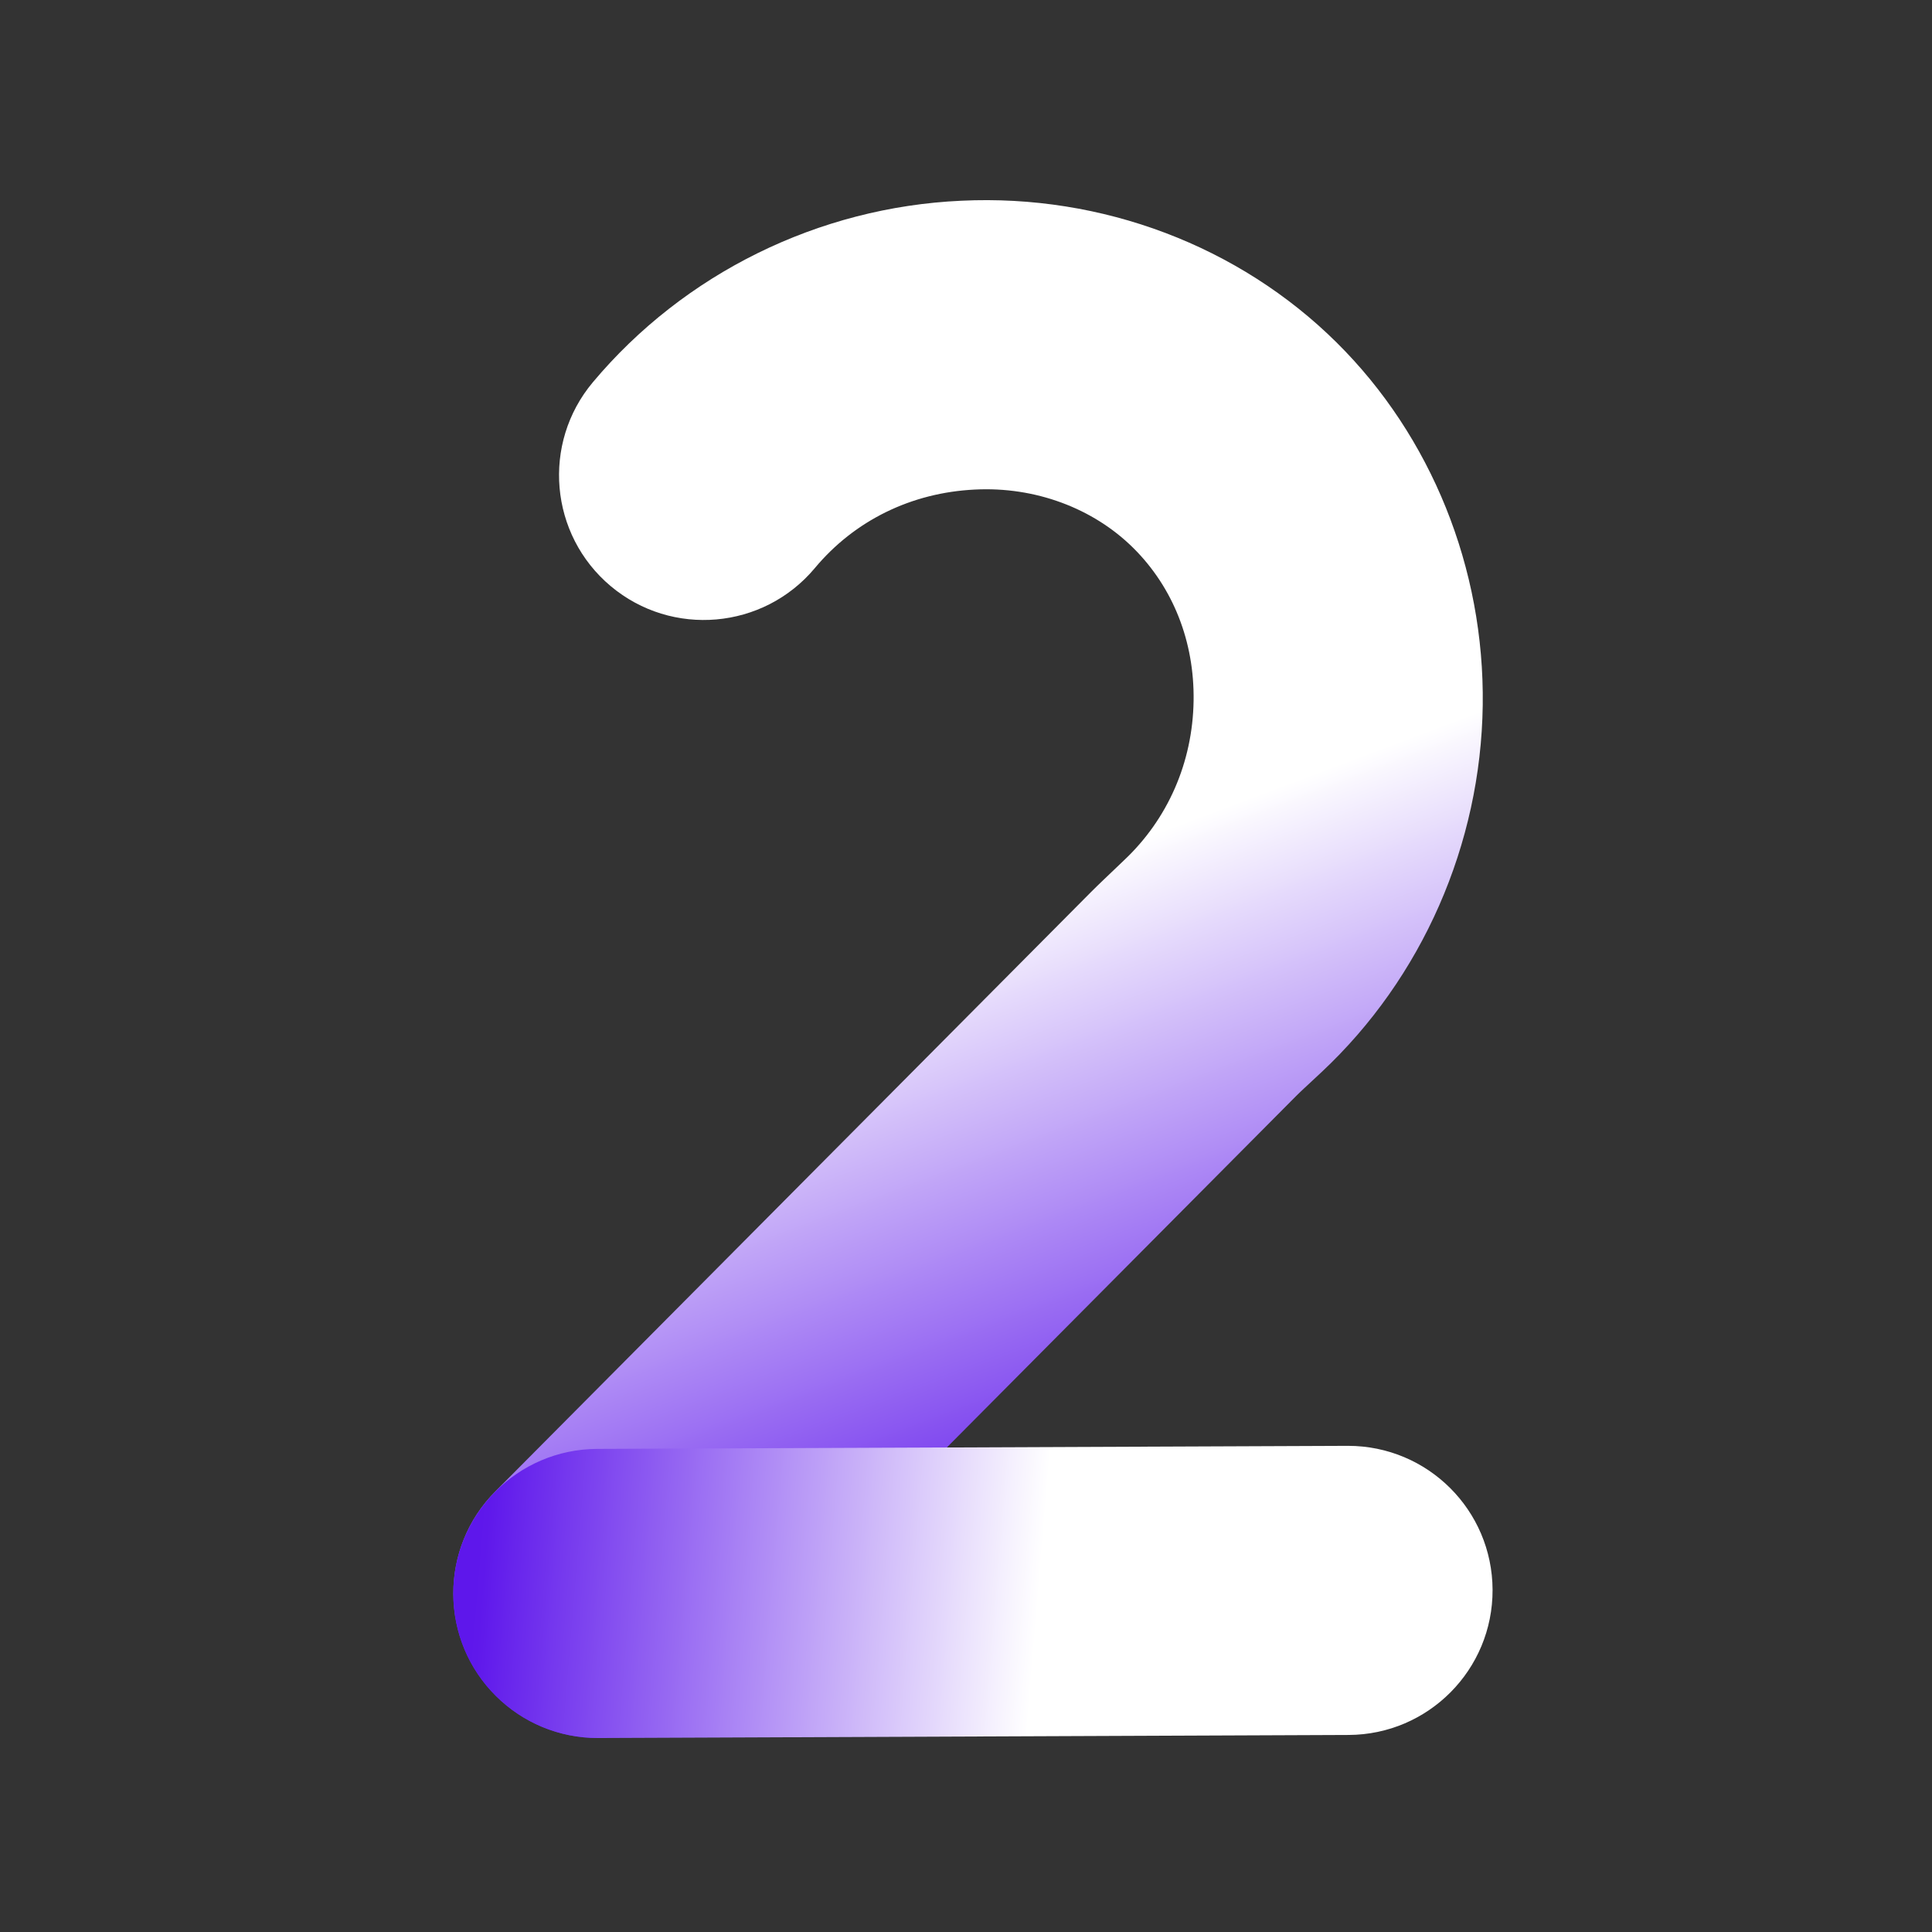
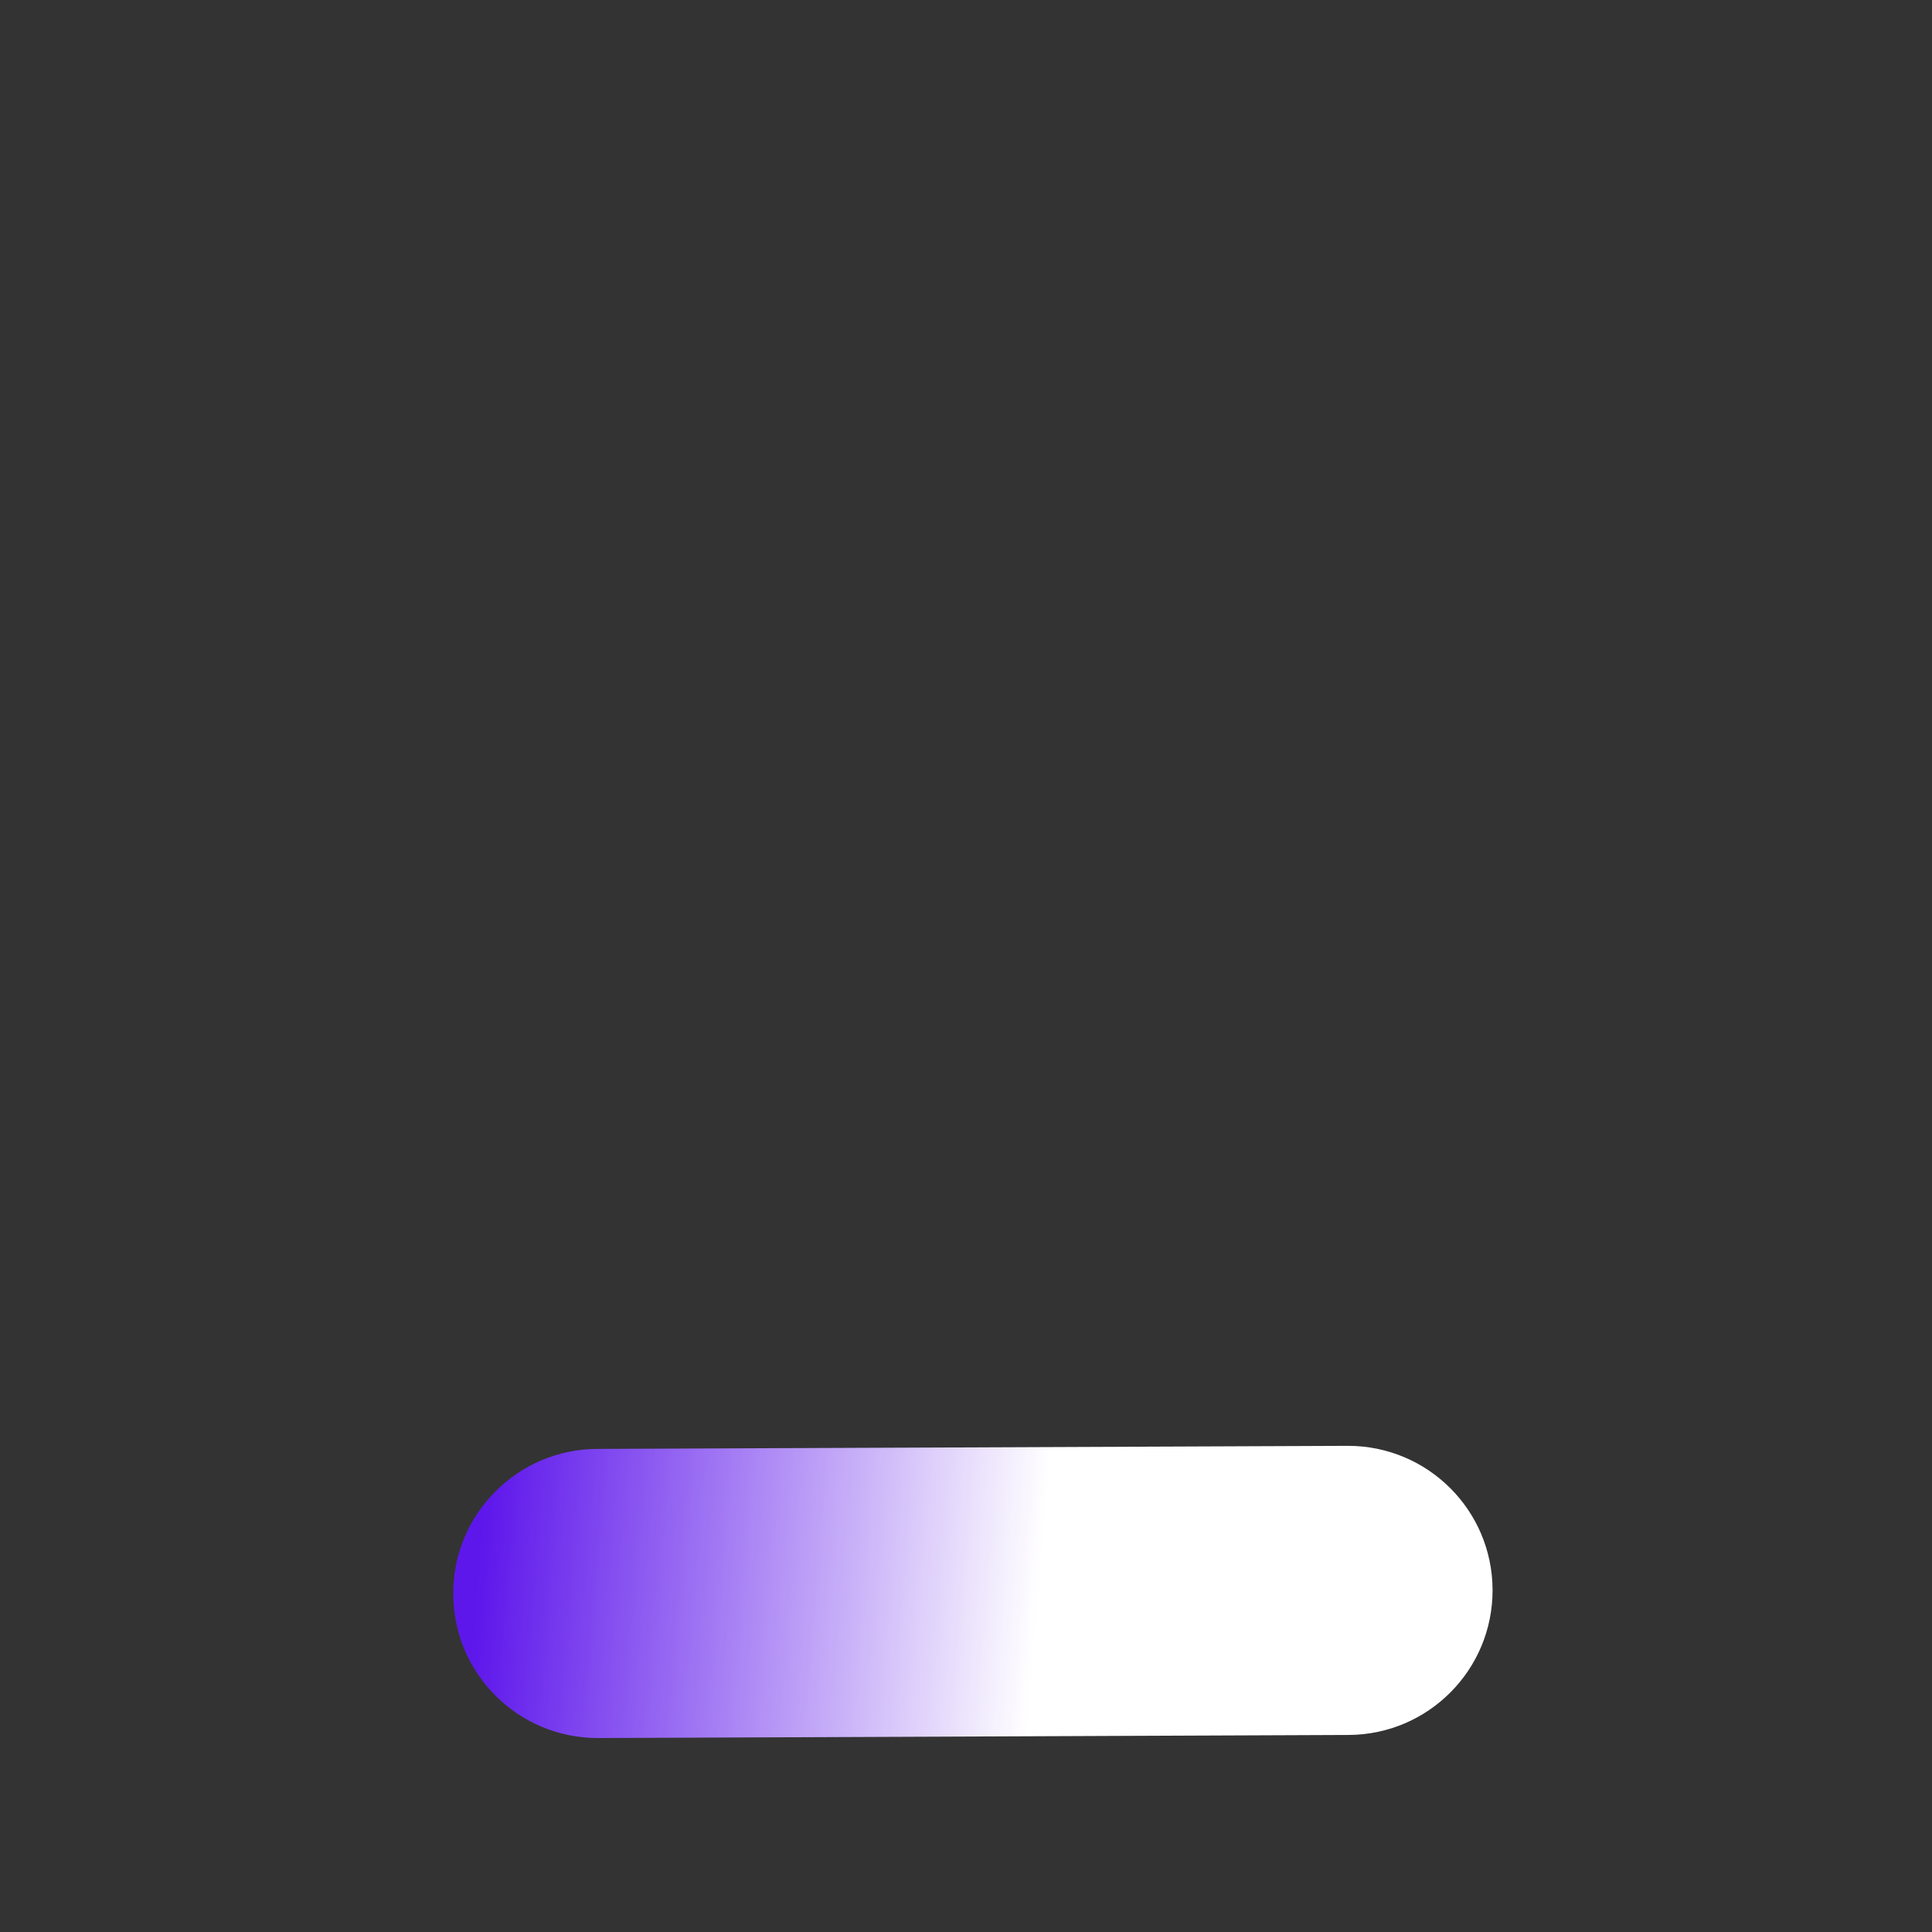
<svg xmlns="http://www.w3.org/2000/svg" width="500" zoomAndPan="magnify" viewBox="0 0 375 375" height="500" preserveAspectRatio="xMidYMid meet" version="1.0">
  <rect x="0" y="0" width="375" height="375" fill="#333333" stroke="none" />
  <defs>
    <clipPath id="78f79c1e6a">
-       <path d="M 87 38 L 288 38 L 288 337.5 L 87 337.5 Z M 87 38 " clip-rule="nonzero" />
-     </clipPath>
+       </clipPath>
    <clipPath id="2806595658">
      <path d="M 116.035 337.352 C 108.871 337.352 101.703 334.605 96.273 329.172 C 85.285 318.246 85.227 300.457 96.152 289.473 L 211.797 173.113 C 213.406 171.5 215.078 169.949 216.691 168.395 L 218.125 167.023 C 226.66 159.023 231.496 147.977 231.676 136.035 C 231.855 124.516 227.676 114.008 219.977 106.363 C 212.152 98.605 200.871 94.426 189.227 95.023 C 176.93 95.617 165.883 100.992 158.125 110.305 C 148.152 122.188 130.422 123.738 118.539 113.77 C 106.66 103.797 105.109 86.066 115.078 74.188 C 132.75 53.109 158.84 40.215 186.602 38.961 C 213.945 37.648 240.512 47.738 259.438 66.484 C 277.824 84.691 288.156 110.305 287.797 136.871 C 287.438 163.859 276.035 189.828 256.512 208.098 L 254.781 209.711 C 253.707 210.723 252.633 211.68 251.559 212.754 L 135.973 329.055 C 130.48 334.605 123.258 337.352 116.035 337.352 Z M 116.035 337.352 " clip-rule="nonzero" />
    </clipPath>
    <linearGradient x1="47.492" gradientTransform="matrix(0.597, 0, 0, 0.597, 87.974, 38.842)" y1="-21.624" x2="255.341" gradientUnits="userSpaceOnUse" y2="530.121" id="19d6c106a4">
      <stop stop-opacity="1" stop-color="rgb(100%, 100%, 100%)" offset="0" />
      <stop stop-opacity="1" stop-color="rgb(100%, 100%, 100%)" offset="0.203" />
      <stop stop-opacity="1" stop-color="rgb(100%, 100%, 100%)" offset="0.25" />
      <stop stop-opacity="1" stop-color="rgb(100%, 100%, 100%)" offset="0.375" />
      <stop stop-opacity="1" stop-color="rgb(100%, 100%, 100%)" offset="0.438" />
      <stop stop-opacity="1" stop-color="rgb(100%, 100%, 100%)" offset="0.469" />
      <stop stop-opacity="1" stop-color="rgb(99.312%, 99.008%, 99.915%)" offset="0.473" />
      <stop stop-opacity="1" stop-color="rgb(98.625%, 98.016%, 99.829%)" offset="0.477" />
      <stop stop-opacity="1" stop-color="rgb(97.929%, 97.012%, 99.742%)" offset="0.48" />
      <stop stop-opacity="1" stop-color="rgb(97.234%, 96.01%, 99.657%)" offset="0.484" />
      <stop stop-opacity="1" stop-color="rgb(96.538%, 95.006%, 99.571%)" offset="0.488" />
      <stop stop-opacity="1" stop-color="rgb(95.842%, 94.003%, 99.486%)" offset="0.492" />
      <stop stop-opacity="1" stop-color="rgb(95.146%, 92.999%, 99.399%)" offset="0.496" />
      <stop stop-opacity="1" stop-color="rgb(94.45%, 91.997%, 99.313%)" offset="0.5" />
      <stop stop-opacity="1" stop-color="rgb(93.755%, 90.993%, 99.226%)" offset="0.504" />
      <stop stop-opacity="1" stop-color="rgb(93.059%, 89.99%, 99.141%)" offset="0.508" />
      <stop stop-opacity="1" stop-color="rgb(92.363%, 88.986%, 99.055%)" offset="0.512" />
      <stop stop-opacity="1" stop-color="rgb(91.667%, 87.984%, 98.97%)" offset="0.516" />
      <stop stop-opacity="1" stop-color="rgb(90.971%, 86.98%, 98.883%)" offset="0.52" />
      <stop stop-opacity="1" stop-color="rgb(90.276%, 85.977%, 98.798%)" offset="0.523" />
      <stop stop-opacity="1" stop-color="rgb(89.58%, 84.973%, 98.711%)" offset="0.527" />
      <stop stop-opacity="1" stop-color="rgb(88.884%, 83.971%, 98.625%)" offset="0.531" />
      <stop stop-opacity="1" stop-color="rgb(88.188%, 82.967%, 98.538%)" offset="0.535" />
      <stop stop-opacity="1" stop-color="rgb(87.492%, 81.964%, 98.453%)" offset="0.539" />
      <stop stop-opacity="1" stop-color="rgb(86.797%, 80.96%, 98.367%)" offset="0.543" />
      <stop stop-opacity="1" stop-color="rgb(86.102%, 79.956%, 98.282%)" offset="0.547" />
      <stop stop-opacity="1" stop-color="rgb(85.406%, 78.952%, 98.195%)" offset="0.551" />
      <stop stop-opacity="1" stop-color="rgb(84.711%, 77.95%, 98.109%)" offset="0.555" />
      <stop stop-opacity="1" stop-color="rgb(84.015%, 76.945%, 98.022%)" offset="0.559" />
      <stop stop-opacity="1" stop-color="rgb(83.319%, 75.943%, 97.937%)" offset="0.562" />
      <stop stop-opacity="1" stop-color="rgb(82.623%, 74.939%, 97.85%)" offset="0.566" />
      <stop stop-opacity="1" stop-color="rgb(81.927%, 73.936%, 97.765%)" offset="0.57" />
      <stop stop-opacity="1" stop-color="rgb(81.232%, 72.932%, 97.679%)" offset="0.574" />
      <stop stop-opacity="1" stop-color="rgb(80.536%, 71.93%, 97.594%)" offset="0.578" />
      <stop stop-opacity="1" stop-color="rgb(79.84%, 70.926%, 97.507%)" offset="0.582" />
      <stop stop-opacity="1" stop-color="rgb(79.144%, 69.923%, 97.421%)" offset="0.586" />
      <stop stop-opacity="1" stop-color="rgb(78.448%, 68.919%, 97.334%)" offset="0.59" />
      <stop stop-opacity="1" stop-color="rgb(77.753%, 67.917%, 97.249%)" offset="0.594" />
      <stop stop-opacity="1" stop-color="rgb(77.057%, 66.913%, 97.163%)" offset="0.598" />
      <stop stop-opacity="1" stop-color="rgb(76.361%, 65.91%, 97.078%)" offset="0.602" />
      <stop stop-opacity="1" stop-color="rgb(75.665%, 64.906%, 96.991%)" offset="0.605" />
      <stop stop-opacity="1" stop-color="rgb(74.971%, 63.904%, 96.906%)" offset="0.609" />
      <stop stop-opacity="1" stop-color="rgb(74.275%, 62.9%, 96.819%)" offset="0.613" />
      <stop stop-opacity="1" stop-color="rgb(73.579%, 61.897%, 96.733%)" offset="0.617" />
      <stop stop-opacity="1" stop-color="rgb(72.884%, 60.893%, 96.646%)" offset="0.621" />
      <stop stop-opacity="1" stop-color="rgb(72.188%, 59.891%, 96.561%)" offset="0.625" />
      <stop stop-opacity="1" stop-color="rgb(71.492%, 58.887%, 96.475%)" offset="0.629" />
      <stop stop-opacity="1" stop-color="rgb(70.796%, 57.884%, 96.39%)" offset="0.633" />
      <stop stop-opacity="1" stop-color="rgb(70.1%, 56.88%, 96.303%)" offset="0.637" />
      <stop stop-opacity="1" stop-color="rgb(69.405%, 55.878%, 96.217%)" offset="0.641" />
      <stop stop-opacity="1" stop-color="rgb(68.709%, 54.874%, 96.13%)" offset="0.645" />
      <stop stop-opacity="1" stop-color="rgb(68.013%, 53.87%, 96.045%)" offset="0.648" />
      <stop stop-opacity="1" stop-color="rgb(67.317%, 52.866%, 95.959%)" offset="0.652" />
      <stop stop-opacity="1" stop-color="rgb(66.621%, 51.863%, 95.874%)" offset="0.656" />
      <stop stop-opacity="1" stop-color="rgb(65.926%, 50.859%, 95.787%)" offset="0.66" />
      <stop stop-opacity="1" stop-color="rgb(65.23%, 49.857%, 95.702%)" offset="0.664" />
      <stop stop-opacity="1" stop-color="rgb(64.534%, 48.853%, 95.615%)" offset="0.668" />
      <stop stop-opacity="1" stop-color="rgb(63.838%, 47.85%, 95.529%)" offset="0.672" />
      <stop stop-opacity="1" stop-color="rgb(63.142%, 46.846%, 95.442%)" offset="0.676" />
      <stop stop-opacity="1" stop-color="rgb(62.448%, 45.844%, 95.357%)" offset="0.68" />
      <stop stop-opacity="1" stop-color="rgb(61.752%, 44.839%, 95.271%)" offset="0.684" />
      <stop stop-opacity="1" stop-color="rgb(61.057%, 43.837%, 95.186%)" offset="0.688" />
      <stop stop-opacity="1" stop-color="rgb(60.361%, 42.833%, 95.099%)" offset="0.691" />
      <stop stop-opacity="1" stop-color="rgb(59.665%, 41.83%, 95.013%)" offset="0.695" />
      <stop stop-opacity="1" stop-color="rgb(58.969%, 40.826%, 94.926%)" offset="0.699" />
      <stop stop-opacity="1" stop-color="rgb(58.273%, 39.824%, 94.841%)" offset="0.703" />
      <stop stop-opacity="1" stop-color="rgb(57.578%, 38.82%, 94.756%)" offset="0.707" />
      <stop stop-opacity="1" stop-color="rgb(56.882%, 37.817%, 94.67%)" offset="0.711" />
      <stop stop-opacity="1" stop-color="rgb(56.186%, 36.813%, 94.583%)" offset="0.715" />
      <stop stop-opacity="1" stop-color="rgb(55.49%, 35.811%, 94.498%)" offset="0.719" />
      <stop stop-opacity="1" stop-color="rgb(54.794%, 34.807%, 94.411%)" offset="0.723" />
      <stop stop-opacity="1" stop-color="rgb(54.099%, 33.804%, 94.325%)" offset="0.727" />
      <stop stop-opacity="1" stop-color="rgb(53.403%, 32.8%, 94.238%)" offset="0.73" />
      <stop stop-opacity="1" stop-color="rgb(52.707%, 31.798%, 94.153%)" offset="0.734" />
      <stop stop-opacity="1" stop-color="rgb(52.011%, 30.794%, 94.067%)" offset="0.738" />
      <stop stop-opacity="1" stop-color="rgb(51.317%, 29.791%, 93.982%)" offset="0.742" />
      <stop stop-opacity="1" stop-color="rgb(50.621%, 28.787%, 93.895%)" offset="0.746" />
      <stop stop-opacity="1" stop-color="rgb(49.925%, 27.783%, 93.81%)" offset="0.75" />
      <stop stop-opacity="1" stop-color="rgb(49.229%, 26.779%, 93.723%)" offset="0.754" />
      <stop stop-opacity="1" stop-color="rgb(48.534%, 25.777%, 93.637%)" offset="0.758" />
      <stop stop-opacity="1" stop-color="rgb(47.838%, 24.773%, 93.55%)" offset="0.762" />
      <stop stop-opacity="1" stop-color="rgb(47.142%, 23.77%, 93.465%)" offset="0.766" />
      <stop stop-opacity="1" stop-color="rgb(46.446%, 22.766%, 93.379%)" offset="0.77" />
      <stop stop-opacity="1" stop-color="rgb(45.75%, 21.764%, 93.294%)" offset="0.773" />
      <stop stop-opacity="1" stop-color="rgb(45.055%, 20.76%, 93.207%)" offset="0.777" />
      <stop stop-opacity="1" stop-color="rgb(44.359%, 19.757%, 93.121%)" offset="0.781" />
      <stop stop-opacity="1" stop-color="rgb(43.663%, 18.753%, 93.034%)" offset="0.785" />
      <stop stop-opacity="1" stop-color="rgb(42.967%, 17.751%, 92.949%)" offset="0.789" />
      <stop stop-opacity="1" stop-color="rgb(42.271%, 16.747%, 92.863%)" offset="0.793" />
      <stop stop-opacity="1" stop-color="rgb(41.576%, 15.744%, 92.778%)" offset="0.797" />
      <stop stop-opacity="1" stop-color="rgb(40.88%, 14.74%, 92.691%)" offset="0.801" />
      <stop stop-opacity="1" stop-color="rgb(40.184%, 13.737%, 92.606%)" offset="0.805" />
      <stop stop-opacity="1" stop-color="rgb(39.488%, 12.733%, 92.519%)" offset="0.809" />
      <stop stop-opacity="1" stop-color="rgb(38.794%, 11.731%, 92.433%)" offset="0.812" />
      <stop stop-opacity="1" stop-color="rgb(38.098%, 10.727%, 92.346%)" offset="0.816" />
      <stop stop-opacity="1" stop-color="rgb(37.402%, 9.724%, 92.261%)" offset="0.82" />
      <stop stop-opacity="1" stop-color="rgb(37.151%, 9.361%, 92.23%)" offset="0.824" />
      <stop stop-opacity="1" stop-color="rgb(36.899%, 9%, 92.2%)" offset="0.828" />
      <stop stop-opacity="1" stop-color="rgb(36.899%, 9%, 92.2%)" offset="0.844" />
      <stop stop-opacity="1" stop-color="rgb(36.899%, 9%, 92.2%)" offset="0.875" />
      <stop stop-opacity="1" stop-color="rgb(36.899%, 9%, 92.2%)" offset="1" />
    </linearGradient>
    <clipPath id="bfcc31c048">
      <path d="M 87 280 L 289.977 280 L 289.977 337.5 L 87 337.5 Z M 87 280 " clip-rule="nonzero" />
    </clipPath>
    <clipPath id="9974efdff0">
      <path d="M 116.035 337.352 C 100.57 337.352 88.035 324.875 87.973 309.41 C 87.914 293.891 100.453 281.293 115.914 281.23 L 261.527 280.637 C 261.586 280.637 261.586 280.637 261.648 280.637 C 277.109 280.637 289.648 293.113 289.707 308.574 C 289.766 324.098 277.23 336.695 261.766 336.754 L 116.152 337.352 C 116.152 337.352 116.094 337.352 116.035 337.352 Z M 116.035 337.352 " clip-rule="nonzero" />
    </clipPath>
    <linearGradient x1="340.764" gradientTransform="matrix(0.597, 0, 0, 0.597, 87.974, 38.842)" y1="466.705" x2="-2.854" gradientUnits="userSpaceOnUse" y2="438.183" id="8f1ace5b46">
      <stop stop-opacity="1" stop-color="rgb(100%, 100%, 100%)" offset="0" />
      <stop stop-opacity="1" stop-color="rgb(100%, 100%, 100%)" offset="0.023" />
      <stop stop-opacity="1" stop-color="rgb(100%, 100%, 100%)" offset="0.25" />
      <stop stop-opacity="1" stop-color="rgb(100%, 100%, 100%)" offset="0.375" />
      <stop stop-opacity="1" stop-color="rgb(100%, 100%, 100%)" offset="0.438" />
      <stop stop-opacity="1" stop-color="rgb(99.565%, 99.373%, 99.945%)" offset="0.441" />
      <stop stop-opacity="1" stop-color="rgb(99.13%, 98.746%, 99.892%)" offset="0.445" />
      <stop stop-opacity="1" stop-color="rgb(98.66%, 98.07%, 99.834%)" offset="0.449" />
      <stop stop-opacity="1" stop-color="rgb(98.192%, 97.394%, 99.776%)" offset="0.453" />
      <stop stop-opacity="1" stop-color="rgb(97.723%, 96.718%, 99.718%)" offset="0.457" />
      <stop stop-opacity="1" stop-color="rgb(97.255%, 96.042%, 99.66%)" offset="0.461" />
      <stop stop-opacity="1" stop-color="rgb(96.786%, 95.366%, 99.602%)" offset="0.465" />
      <stop stop-opacity="1" stop-color="rgb(96.318%, 94.69%, 99.544%)" offset="0.469" />
      <stop stop-opacity="1" stop-color="rgb(95.848%, 94.014%, 99.486%)" offset="0.473" />
      <stop stop-opacity="1" stop-color="rgb(95.38%, 93.338%, 99.428%)" offset="0.477" />
      <stop stop-opacity="1" stop-color="rgb(94.911%, 92.662%, 99.37%)" offset="0.48" />
      <stop stop-opacity="1" stop-color="rgb(94.443%, 91.986%, 99.312%)" offset="0.484" />
      <stop stop-opacity="1" stop-color="rgb(93.974%, 91.31%, 99.254%)" offset="0.488" />
      <stop stop-opacity="1" stop-color="rgb(93.506%, 90.634%, 99.196%)" offset="0.492" />
      <stop stop-opacity="1" stop-color="rgb(93.036%, 89.958%, 99.138%)" offset="0.496" />
      <stop stop-opacity="1" stop-color="rgb(92.567%, 89.282%, 99.08%)" offset="0.5" />
      <stop stop-opacity="1" stop-color="rgb(92.099%, 88.606%, 99.022%)" offset="0.504" />
      <stop stop-opacity="1" stop-color="rgb(91.631%, 87.93%, 98.965%)" offset="0.508" />
      <stop stop-opacity="1" stop-color="rgb(91.162%, 87.254%, 98.907%)" offset="0.512" />
      <stop stop-opacity="1" stop-color="rgb(90.694%, 86.578%, 98.849%)" offset="0.516" />
      <stop stop-opacity="1" stop-color="rgb(90.224%, 85.902%, 98.792%)" offset="0.52" />
      <stop stop-opacity="1" stop-color="rgb(89.755%, 85.226%, 98.734%)" offset="0.523" />
      <stop stop-opacity="1" stop-color="rgb(89.287%, 84.55%, 98.676%)" offset="0.527" />
      <stop stop-opacity="1" stop-color="rgb(88.818%, 83.875%, 98.618%)" offset="0.531" />
      <stop stop-opacity="1" stop-color="rgb(88.348%, 83.199%, 98.56%)" offset="0.535" />
      <stop stop-opacity="1" stop-color="rgb(87.88%, 82.523%, 98.502%)" offset="0.539" />
      <stop stop-opacity="1" stop-color="rgb(87.411%, 81.847%, 98.444%)" offset="0.543" />
      <stop stop-opacity="1" stop-color="rgb(86.943%, 81.171%, 98.386%)" offset="0.547" />
      <stop stop-opacity="1" stop-color="rgb(86.475%, 80.495%, 98.328%)" offset="0.551" />
      <stop stop-opacity="1" stop-color="rgb(86.006%, 79.819%, 98.27%)" offset="0.555" />
      <stop stop-opacity="1" stop-color="rgb(85.536%, 79.143%, 98.212%)" offset="0.559" />
      <stop stop-opacity="1" stop-color="rgb(85.068%, 78.467%, 98.154%)" offset="0.562" />
      <stop stop-opacity="1" stop-color="rgb(84.599%, 77.791%, 98.096%)" offset="0.566" />
      <stop stop-opacity="1" stop-color="rgb(84.131%, 77.115%, 98.038%)" offset="0.57" />
      <stop stop-opacity="1" stop-color="rgb(83.662%, 76.439%, 97.98%)" offset="0.574" />
      <stop stop-opacity="1" stop-color="rgb(83.194%, 75.763%, 97.922%)" offset="0.578" />
      <stop stop-opacity="1" stop-color="rgb(82.724%, 75.087%, 97.864%)" offset="0.582" />
      <stop stop-opacity="1" stop-color="rgb(82.256%, 74.411%, 97.806%)" offset="0.586" />
      <stop stop-opacity="1" stop-color="rgb(81.787%, 73.735%, 97.748%)" offset="0.59" />
      <stop stop-opacity="1" stop-color="rgb(81.319%, 73.059%, 97.69%)" offset="0.594" />
      <stop stop-opacity="1" stop-color="rgb(80.85%, 72.383%, 97.632%)" offset="0.598" />
      <stop stop-opacity="1" stop-color="rgb(80.382%, 71.707%, 97.574%)" offset="0.602" />
      <stop stop-opacity="1" stop-color="rgb(79.912%, 71.031%, 97.516%)" offset="0.605" />
      <stop stop-opacity="1" stop-color="rgb(79.443%, 70.355%, 97.458%)" offset="0.609" />
      <stop stop-opacity="1" stop-color="rgb(78.975%, 69.679%, 97.4%)" offset="0.613" />
      <stop stop-opacity="1" stop-color="rgb(78.506%, 69.003%, 97.342%)" offset="0.617" />
      <stop stop-opacity="1" stop-color="rgb(78.036%, 68.327%, 97.284%)" offset="0.621" />
      <stop stop-opacity="1" stop-color="rgb(77.568%, 67.651%, 97.226%)" offset="0.625" />
      <stop stop-opacity="1" stop-color="rgb(77.1%, 66.975%, 97.168%)" offset="0.629" />
      <stop stop-opacity="1" stop-color="rgb(76.631%, 66.299%, 97.11%)" offset="0.633" />
      <stop stop-opacity="1" stop-color="rgb(76.163%, 65.623%, 97.052%)" offset="0.637" />
      <stop stop-opacity="1" stop-color="rgb(75.694%, 64.948%, 96.994%)" offset="0.641" />
      <stop stop-opacity="1" stop-color="rgb(75.224%, 64.272%, 96.936%)" offset="0.645" />
      <stop stop-opacity="1" stop-color="rgb(74.756%, 63.596%, 96.88%)" offset="0.648" />
      <stop stop-opacity="1" stop-color="rgb(74.287%, 62.92%, 96.822%)" offset="0.652" />
      <stop stop-opacity="1" stop-color="rgb(73.819%, 62.244%, 96.764%)" offset="0.656" />
      <stop stop-opacity="1" stop-color="rgb(73.351%, 61.568%, 96.706%)" offset="0.66" />
      <stop stop-opacity="1" stop-color="rgb(72.882%, 60.892%, 96.648%)" offset="0.664" />
      <stop stop-opacity="1" stop-color="rgb(72.412%, 60.216%, 96.59%)" offset="0.668" />
      <stop stop-opacity="1" stop-color="rgb(71.944%, 59.54%, 96.532%)" offset="0.672" />
      <stop stop-opacity="1" stop-color="rgb(71.475%, 58.864%, 96.474%)" offset="0.676" />
      <stop stop-opacity="1" stop-color="rgb(71.007%, 58.188%, 96.416%)" offset="0.68" />
      <stop stop-opacity="1" stop-color="rgb(70.538%, 57.512%, 96.358%)" offset="0.684" />
      <stop stop-opacity="1" stop-color="rgb(70.07%, 56.836%, 96.3%)" offset="0.688" />
      <stop stop-opacity="1" stop-color="rgb(69.6%, 56.16%, 96.242%)" offset="0.691" />
      <stop stop-opacity="1" stop-color="rgb(69.131%, 55.484%, 96.184%)" offset="0.695" />
      <stop stop-opacity="1" stop-color="rgb(68.663%, 54.808%, 96.126%)" offset="0.699" />
      <stop stop-opacity="1" stop-color="rgb(68.195%, 54.132%, 96.068%)" offset="0.703" />
      <stop stop-opacity="1" stop-color="rgb(67.725%, 53.456%, 96.01%)" offset="0.707" />
      <stop stop-opacity="1" stop-color="rgb(67.256%, 52.78%, 95.952%)" offset="0.711" />
      <stop stop-opacity="1" stop-color="rgb(66.788%, 52.104%, 95.894%)" offset="0.715" />
      <stop stop-opacity="1" stop-color="rgb(66.319%, 51.428%, 95.836%)" offset="0.719" />
      <stop stop-opacity="1" stop-color="rgb(65.851%, 50.752%, 95.778%)" offset="0.723" />
      <stop stop-opacity="1" stop-color="rgb(65.382%, 50.076%, 95.72%)" offset="0.727" />
      <stop stop-opacity="1" stop-color="rgb(64.912%, 49.4%, 95.662%)" offset="0.73" />
      <stop stop-opacity="1" stop-color="rgb(64.444%, 48.724%, 95.604%)" offset="0.734" />
      <stop stop-opacity="1" stop-color="rgb(63.976%, 48.048%, 95.546%)" offset="0.738" />
      <stop stop-opacity="1" stop-color="rgb(63.507%, 47.372%, 95.488%)" offset="0.742" />
      <stop stop-opacity="1" stop-color="rgb(63.039%, 46.696%, 95.43%)" offset="0.746" />
      <stop stop-opacity="1" stop-color="rgb(62.57%, 46.021%, 95.372%)" offset="0.75" />
      <stop stop-opacity="1" stop-color="rgb(62.1%, 45.345%, 95.314%)" offset="0.754" />
      <stop stop-opacity="1" stop-color="rgb(61.632%, 44.669%, 95.256%)" offset="0.758" />
      <stop stop-opacity="1" stop-color="rgb(61.163%, 43.993%, 95.198%)" offset="0.762" />
      <stop stop-opacity="1" stop-color="rgb(60.695%, 43.317%, 95.14%)" offset="0.766" />
      <stop stop-opacity="1" stop-color="rgb(60.226%, 42.641%, 95.082%)" offset="0.77" />
      <stop stop-opacity="1" stop-color="rgb(59.758%, 41.965%, 95.024%)" offset="0.773" />
      <stop stop-opacity="1" stop-color="rgb(59.288%, 41.289%, 94.966%)" offset="0.777" />
      <stop stop-opacity="1" stop-color="rgb(58.82%, 40.613%, 94.91%)" offset="0.781" />
      <stop stop-opacity="1" stop-color="rgb(58.351%, 39.937%, 94.852%)" offset="0.785" />
      <stop stop-opacity="1" stop-color="rgb(57.883%, 39.261%, 94.794%)" offset="0.789" />
      <stop stop-opacity="1" stop-color="rgb(57.413%, 38.585%, 94.736%)" offset="0.793" />
      <stop stop-opacity="1" stop-color="rgb(56.944%, 37.909%, 94.678%)" offset="0.797" />
      <stop stop-opacity="1" stop-color="rgb(56.476%, 37.233%, 94.62%)" offset="0.801" />
      <stop stop-opacity="1" stop-color="rgb(56.007%, 36.557%, 94.562%)" offset="0.805" />
      <stop stop-opacity="1" stop-color="rgb(55.539%, 35.881%, 94.504%)" offset="0.809" />
      <stop stop-opacity="1" stop-color="rgb(55.07%, 35.205%, 94.446%)" offset="0.812" />
      <stop stop-opacity="1" stop-color="rgb(54.601%, 34.529%, 94.388%)" offset="0.816" />
      <stop stop-opacity="1" stop-color="rgb(54.132%, 33.853%, 94.33%)" offset="0.82" />
      <stop stop-opacity="1" stop-color="rgb(53.664%, 33.177%, 94.272%)" offset="0.824" />
      <stop stop-opacity="1" stop-color="rgb(53.195%, 32.501%, 94.214%)" offset="0.828" />
      <stop stop-opacity="1" stop-color="rgb(52.727%, 31.825%, 94.156%)" offset="0.832" />
      <stop stop-opacity="1" stop-color="rgb(52.258%, 31.149%, 94.098%)" offset="0.836" />
      <stop stop-opacity="1" stop-color="rgb(51.788%, 30.473%, 94.04%)" offset="0.84" />
      <stop stop-opacity="1" stop-color="rgb(51.32%, 29.797%, 93.982%)" offset="0.844" />
      <stop stop-opacity="1" stop-color="rgb(50.851%, 29.121%, 93.924%)" offset="0.848" />
      <stop stop-opacity="1" stop-color="rgb(50.383%, 28.445%, 93.866%)" offset="0.852" />
      <stop stop-opacity="1" stop-color="rgb(49.915%, 27.769%, 93.808%)" offset="0.855" />
      <stop stop-opacity="1" stop-color="rgb(49.446%, 27.094%, 93.75%)" offset="0.859" />
      <stop stop-opacity="1" stop-color="rgb(48.976%, 26.418%, 93.692%)" offset="0.863" />
      <stop stop-opacity="1" stop-color="rgb(48.508%, 25.742%, 93.634%)" offset="0.867" />
      <stop stop-opacity="1" stop-color="rgb(48.039%, 25.066%, 93.576%)" offset="0.871" />
      <stop stop-opacity="1" stop-color="rgb(47.571%, 24.39%, 93.518%)" offset="0.875" />
      <stop stop-opacity="1" stop-color="rgb(47.101%, 23.714%, 93.46%)" offset="0.879" />
      <stop stop-opacity="1" stop-color="rgb(46.632%, 23.038%, 93.402%)" offset="0.883" />
      <stop stop-opacity="1" stop-color="rgb(46.164%, 22.362%, 93.344%)" offset="0.887" />
      <stop stop-opacity="1" stop-color="rgb(45.695%, 21.686%, 93.286%)" offset="0.891" />
      <stop stop-opacity="1" stop-color="rgb(45.227%, 21.01%, 93.228%)" offset="0.895" />
      <stop stop-opacity="1" stop-color="rgb(44.759%, 20.334%, 93.17%)" offset="0.898" />
      <stop stop-opacity="1" stop-color="rgb(44.289%, 19.658%, 93.112%)" offset="0.902" />
      <stop stop-opacity="1" stop-color="rgb(43.82%, 18.982%, 93.054%)" offset="0.906" />
      <stop stop-opacity="1" stop-color="rgb(43.352%, 18.306%, 92.996%)" offset="0.91" />
      <stop stop-opacity="1" stop-color="rgb(42.883%, 17.63%, 92.938%)" offset="0.914" />
      <stop stop-opacity="1" stop-color="rgb(42.415%, 16.954%, 92.88%)" offset="0.918" />
      <stop stop-opacity="1" stop-color="rgb(41.946%, 16.278%, 92.824%)" offset="0.922" />
      <stop stop-opacity="1" stop-color="rgb(41.476%, 15.601%, 92.766%)" offset="0.926" />
      <stop stop-opacity="1" stop-color="rgb(41.008%, 14.925%, 92.708%)" offset="0.93" />
      <stop stop-opacity="1" stop-color="rgb(40.54%, 14.249%, 92.65%)" offset="0.934" />
      <stop stop-opacity="1" stop-color="rgb(40.071%, 13.573%, 92.592%)" offset="0.938" />
      <stop stop-opacity="1" stop-color="rgb(39.603%, 12.897%, 92.534%)" offset="0.941" />
      <stop stop-opacity="1" stop-color="rgb(39.134%, 12.221%, 92.476%)" offset="0.945" />
      <stop stop-opacity="1" stop-color="rgb(38.664%, 11.545%, 92.418%)" offset="0.949" />
      <stop stop-opacity="1" stop-color="rgb(38.196%, 10.869%, 92.36%)" offset="0.953" />
      <stop stop-opacity="1" stop-color="rgb(37.727%, 10.193%, 92.302%)" offset="0.957" />
      <stop stop-opacity="1" stop-color="rgb(37.259%, 9.517%, 92.244%)" offset="0.961" />
      <stop stop-opacity="1" stop-color="rgb(37.079%, 9.258%, 92.221%)" offset="0.965" />
      <stop stop-opacity="1" stop-color="rgb(36.899%, 9%, 92.2%)" offset="0.969" />
      <stop stop-opacity="1" stop-color="rgb(36.899%, 9%, 92.2%)" offset="0.977" />
      <stop stop-opacity="1" stop-color="rgb(36.899%, 9%, 92.2%)" offset="1" />
    </linearGradient>
  </defs>
  <g clip-path="url(#78f79c1e6a)">
    <g clip-path="url(#2806595658)">
      <path fill="url(#19d6c106a4)" d="M 85.227 37.648 L 85.227 337.352 L 288.156 337.352 L 288.156 37.648 Z M 85.227 37.648 " fill-rule="nonzero" />
    </g>
  </g>
  <g clip-path="url(#bfcc31c048)">
    <g clip-path="url(#9974efdff0)">
      <path fill="url(#8f1ace5b46)" d="M 87.914 280.637 L 87.914 337.352 L 289.766 337.352 L 289.766 280.637 Z M 87.914 280.637 " fill-rule="nonzero" />
    </g>
  </g>
</svg>